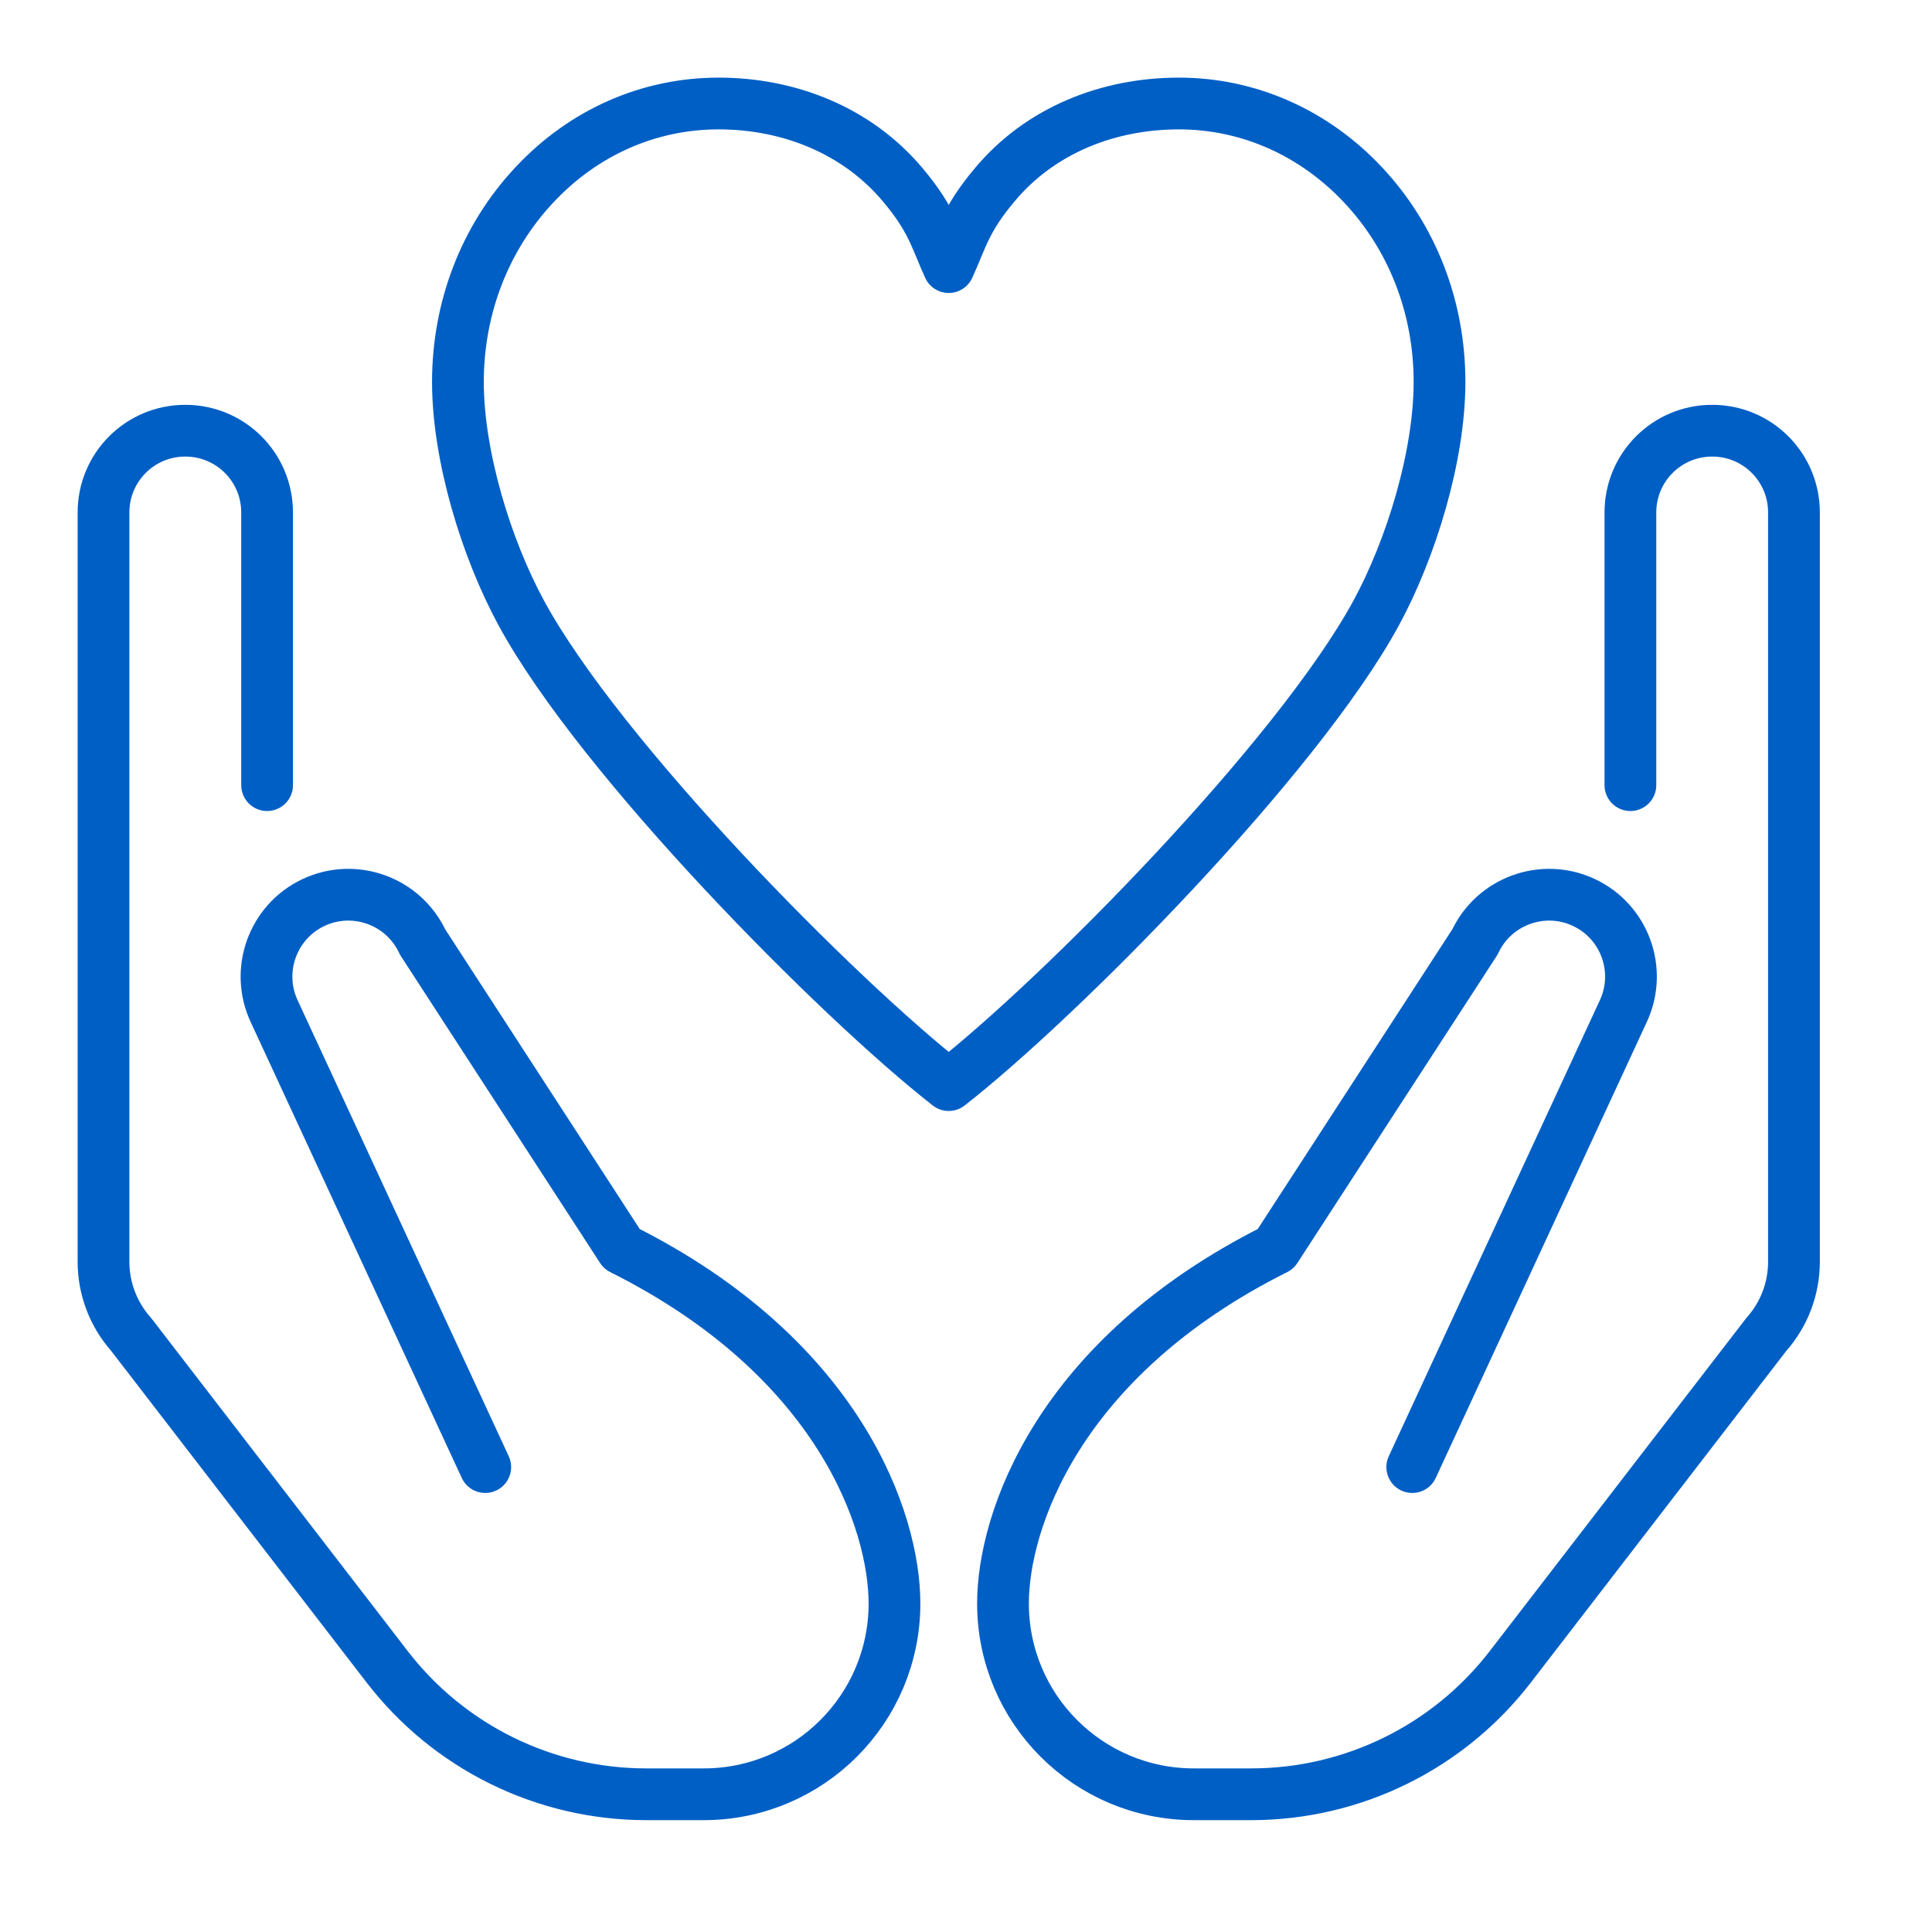
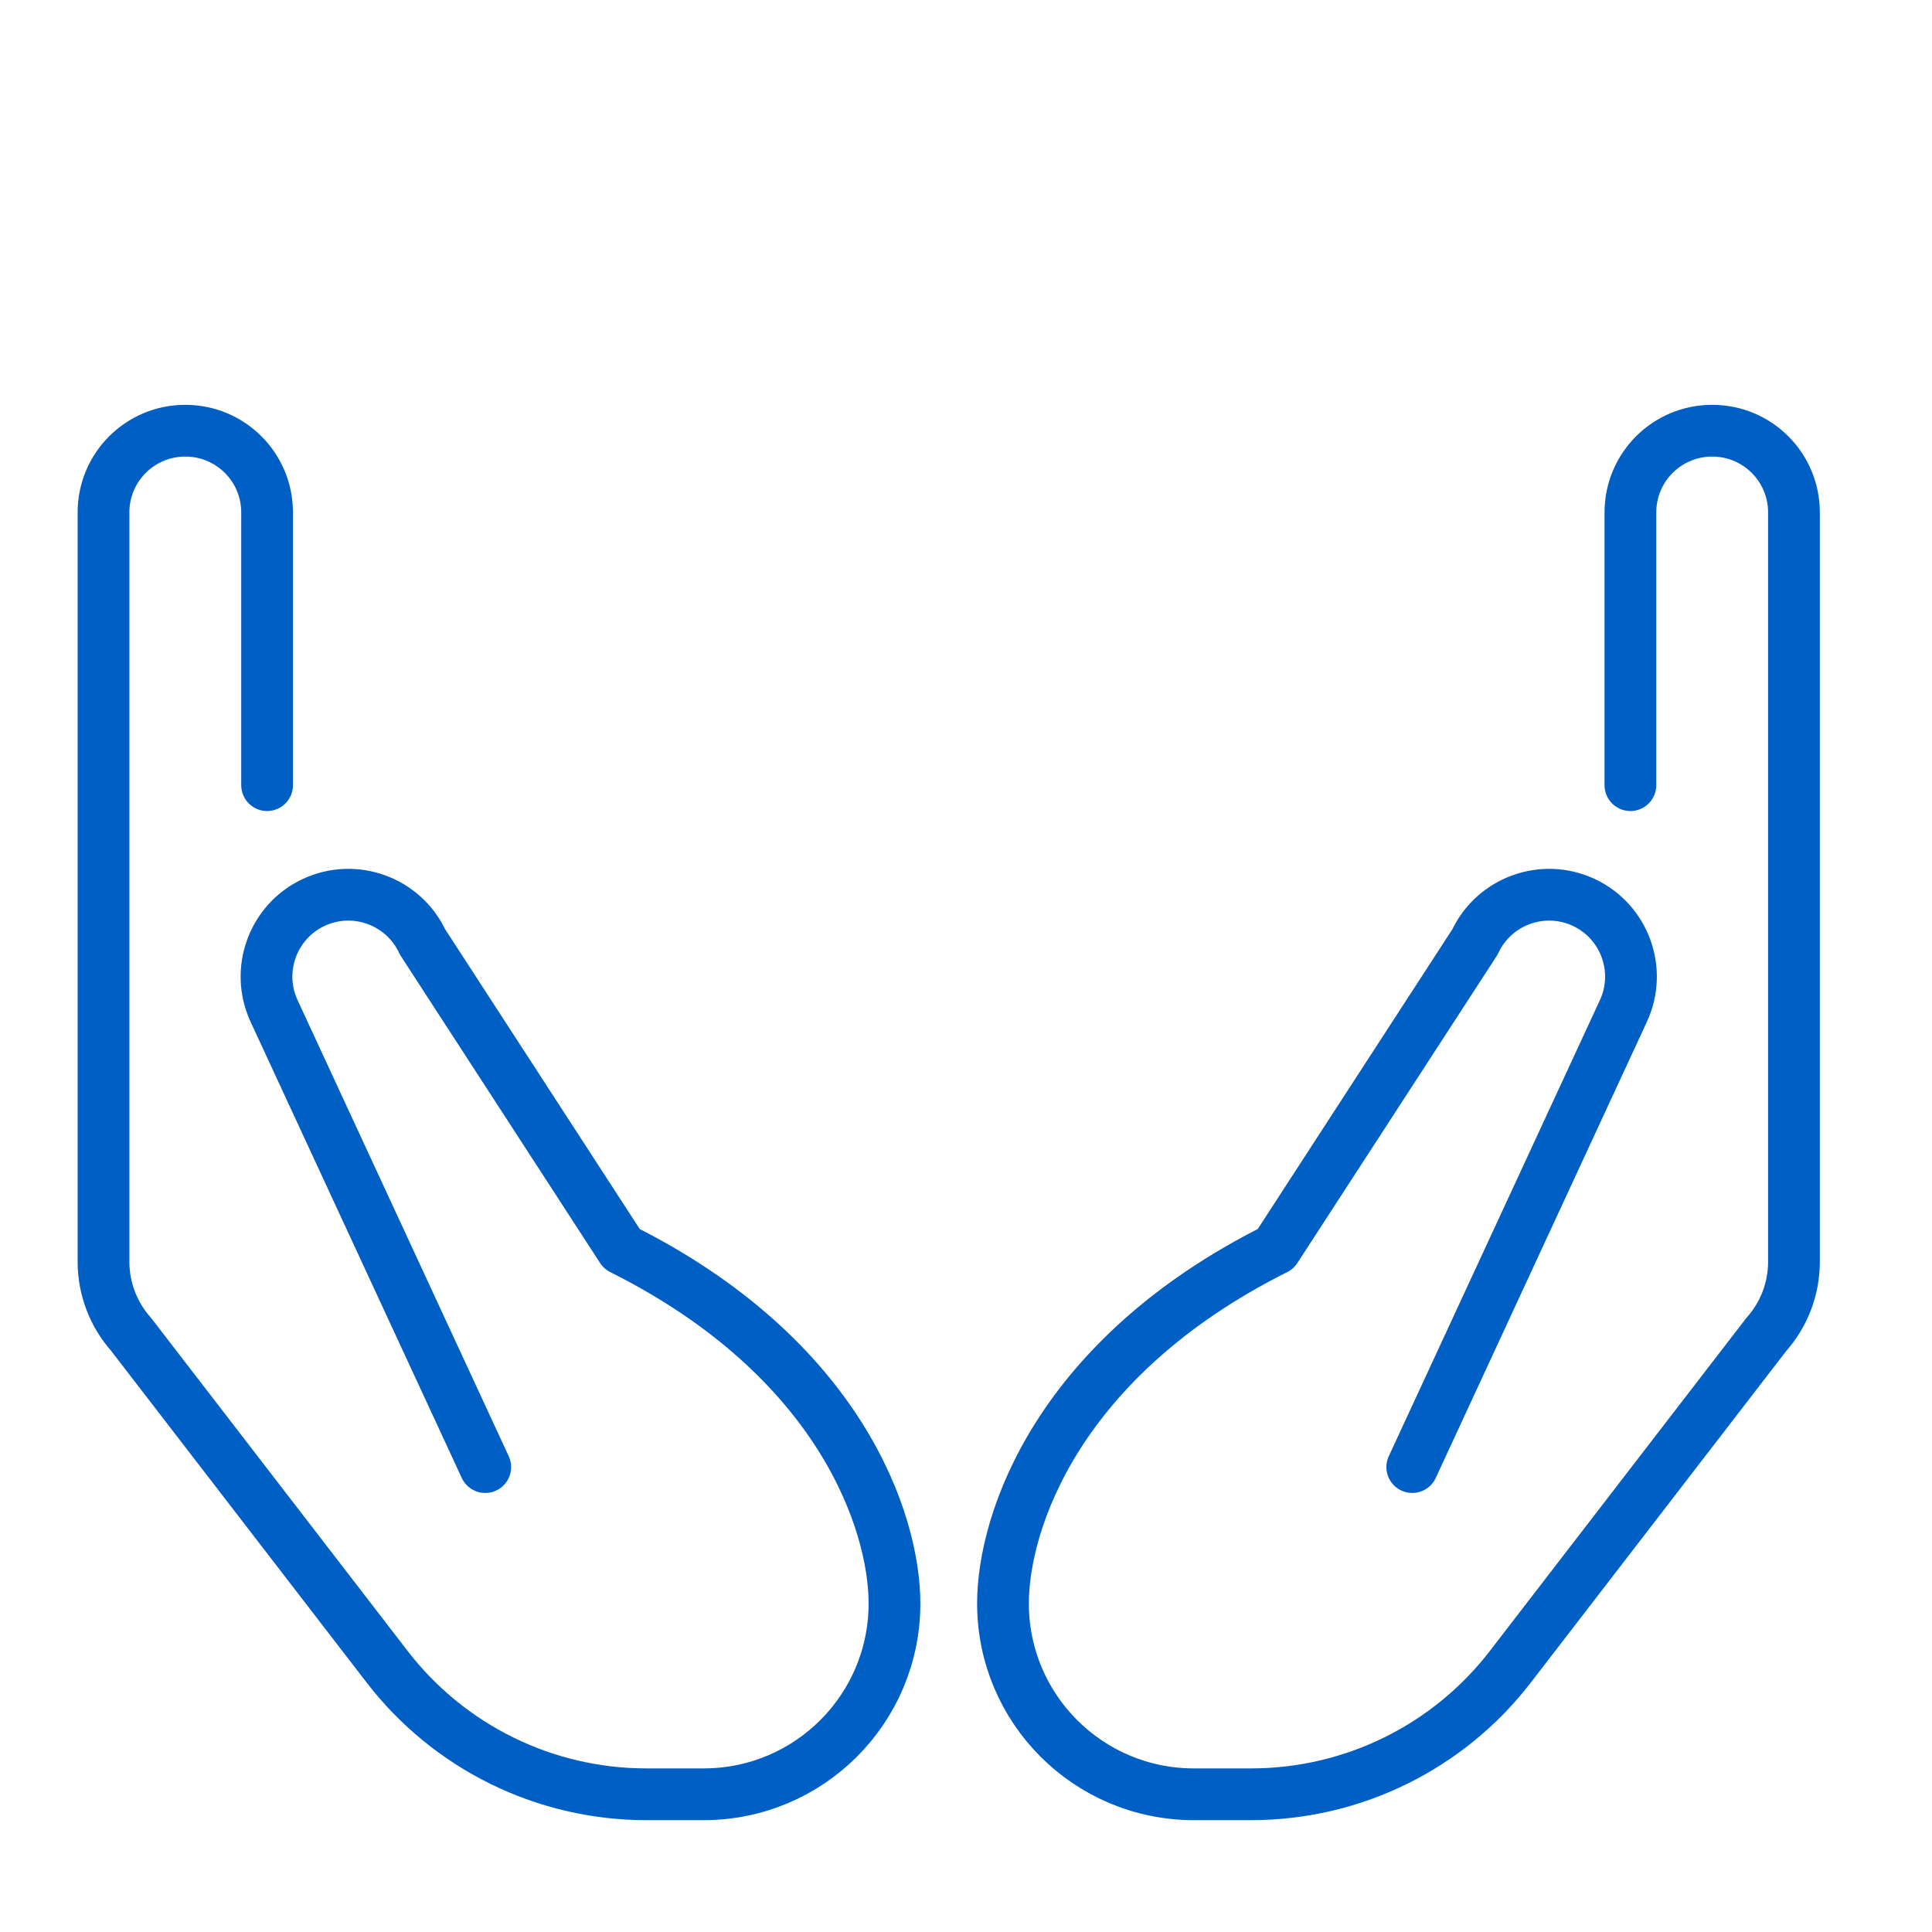
<svg xmlns="http://www.w3.org/2000/svg" width="56" height="56" viewBox="0 0 56 56" fill="none">
  <path d="M7.742 22.758V14.855C7.742 13.543 6.683 12.484 5.371 12.484C4.059 12.484 3 13.543 3 14.855V36.573C3 37.347 3.285 38.098 3.798 38.675L11.219 48.309C13.013 50.641 15.787 52.008 18.735 52.008H20.395C23.453 52.008 25.927 49.534 25.927 46.476C25.927 44.105 24.347 39.363 18.024 36.202L12.247 27.302C11.694 26.117 10.279 25.603 9.093 26.157C7.908 26.71 7.394 28.124 7.947 29.31L14.065 42.524" stroke="#005FC5" stroke-width="1.5" stroke-linecap="round" stroke-linejoin="round" />
  <path d="M47.258 22.758V14.855C47.258 13.543 48.317 12.484 49.629 12.484C50.941 12.484 51.999 13.543 51.999 14.855V36.573C51.999 37.347 51.715 38.098 51.201 38.675L43.78 48.309C41.986 50.641 39.212 52.008 36.264 52.008H34.605C31.546 52.008 29.072 49.534 29.072 46.476C29.072 44.105 30.653 39.363 36.975 36.202L42.753 27.302C43.306 26.117 44.721 25.603 45.906 26.157C47.092 26.71 47.605 28.124 47.052 29.31L40.935 42.524" stroke="#005FC5" stroke-width="1.5" stroke-linecap="round" stroke-linejoin="round" />
-   <path d="M27.499 31.452C30.7 28.954 37.592 21.991 39.892 17.763C40.903 15.898 41.725 13.227 41.725 11.069C41.725 8.912 40.943 6.888 39.512 5.363C38.09 3.846 36.193 3 34.17 3C32.146 3 30.163 3.759 28.827 5.363C27.989 6.359 27.887 6.888 27.499 7.742C27.112 6.888 27.009 6.359 26.172 5.363C24.836 3.767 22.852 3 20.829 3C18.806 3 16.909 3.838 15.486 5.363C14.056 6.888 13.273 8.92 13.273 11.069C13.273 13.219 14.095 15.898 15.107 17.763C17.399 21.991 24.298 28.954 27.499 31.452Z" stroke="#005FC5" stroke-width="1.5" stroke-linecap="round" stroke-linejoin="round" />
</svg>